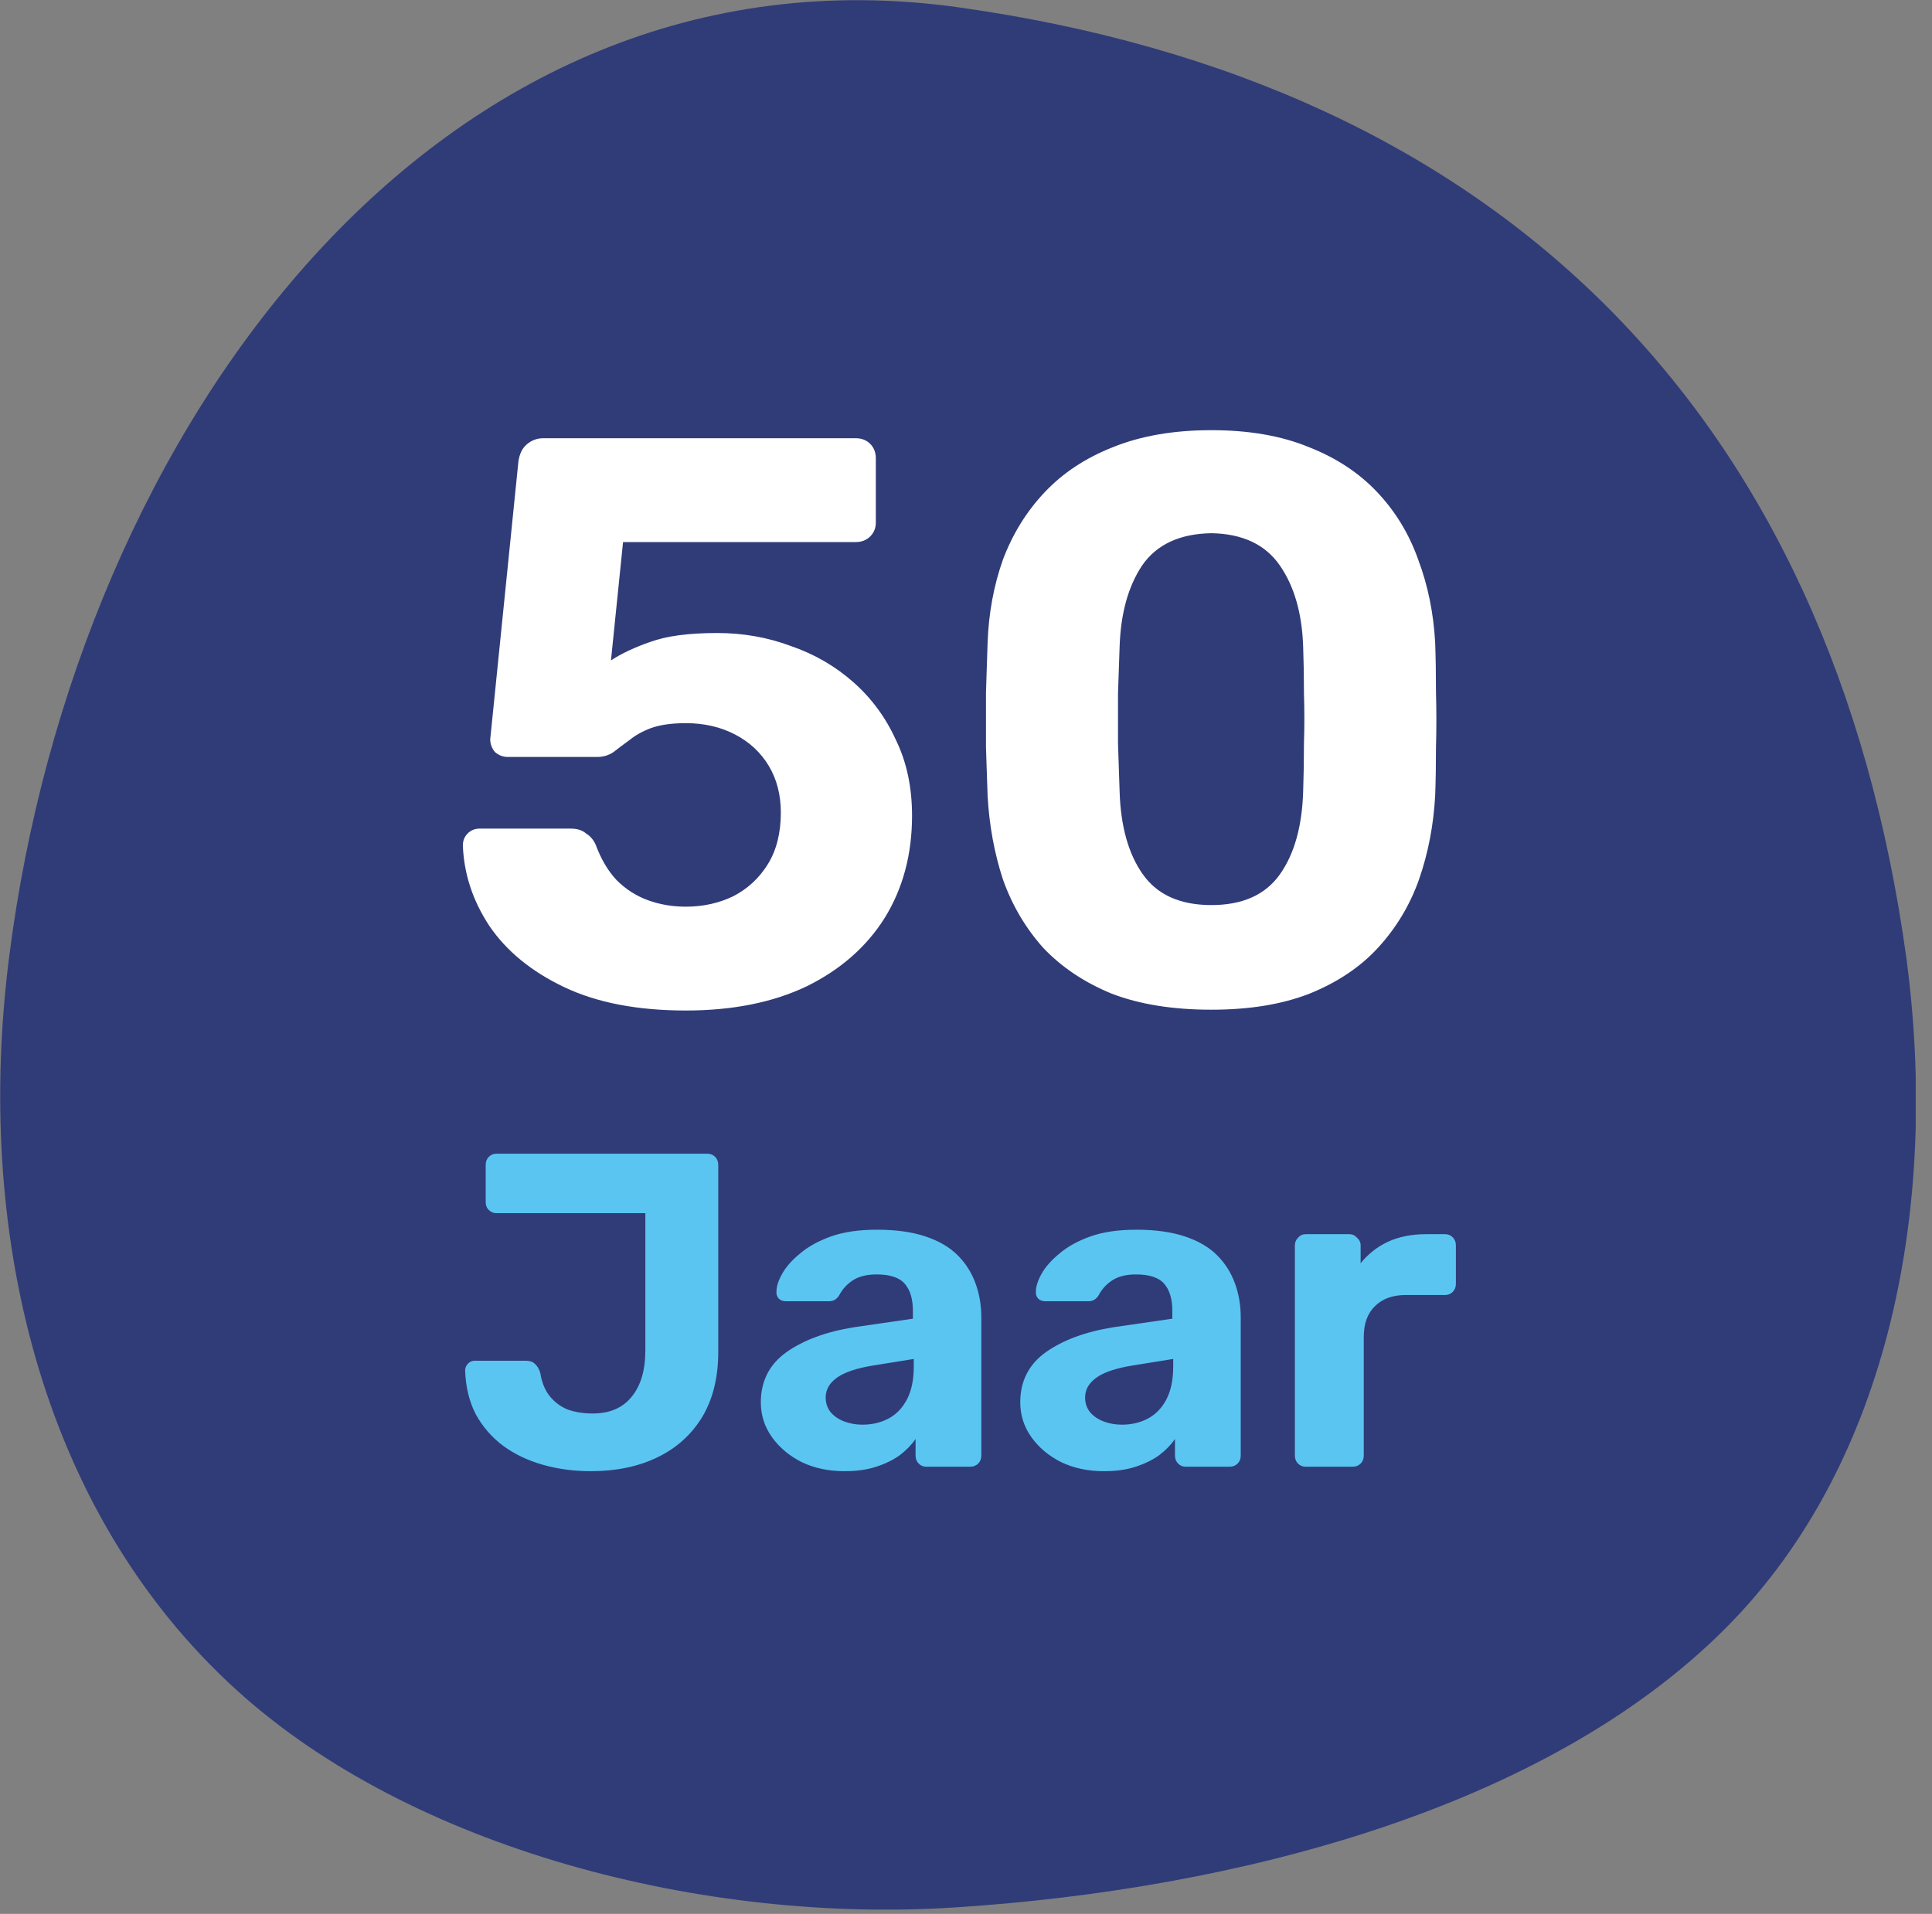
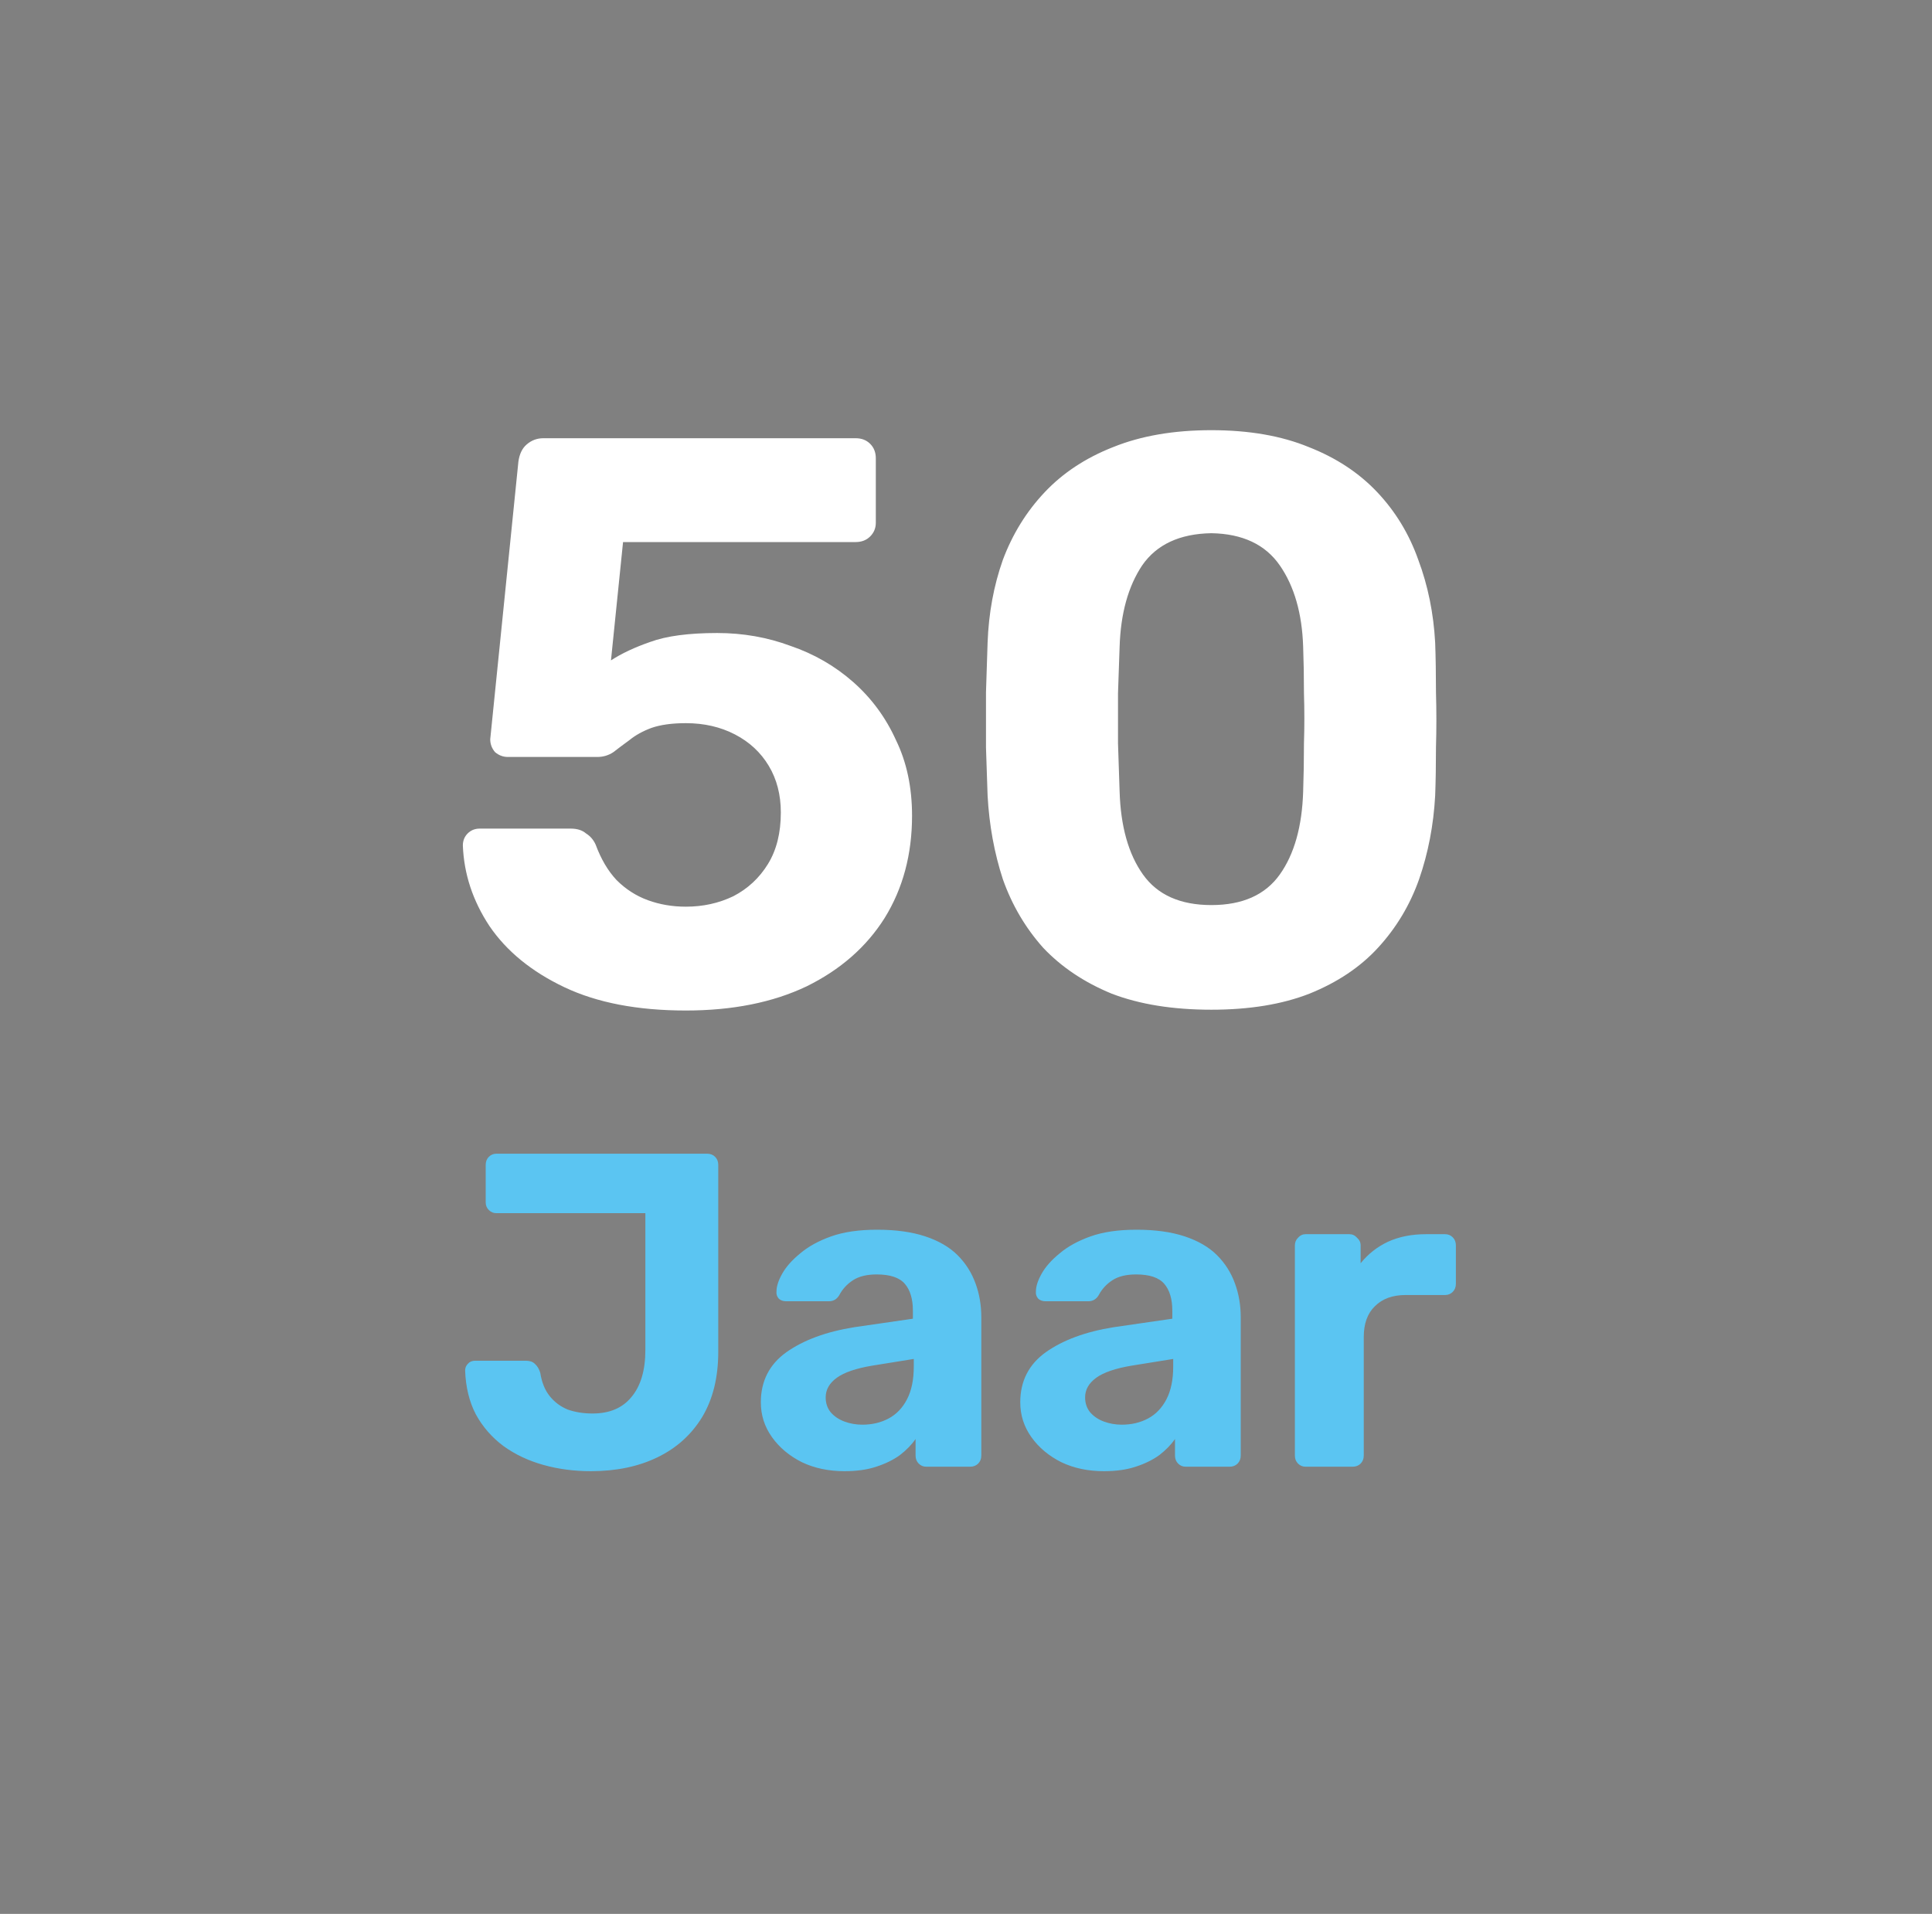
<svg xmlns="http://www.w3.org/2000/svg" width="108" height="107" viewBox="0 0 108 107" fill="none">
  <rect x="0" y="0" width="108" height="107" fill="#808080" stroke="none" />
  <g clip-path="url(#clip0_1395_27)">
-     <path d="M53.51 106.63C68.89 105.63 86.4 101.21 96.56 90.93C105.69 81.7 108.41 67.27 106.56 53.51C102.39 23.3 84 4.65 53.51 0.4C24.51 -3.6 4.27 23.82 0.51 53.51C-1.41 68.56 2.08 84.38 13.25 94.51C23 103.35 39.33 107.59 53.52 106.63" fill="#303C78" />
    <path d="M38.339 56.495C35.639 56.495 33.374 56.06 31.544 55.19C29.714 54.32 28.319 53.18 27.359 51.77C26.429 50.36 25.934 48.86 25.874 47.27C25.874 47 25.964 46.775 26.144 46.595C26.324 46.415 26.549 46.325 26.819 46.325H31.904C32.264 46.325 32.549 46.415 32.759 46.595C32.999 46.745 33.179 46.955 33.299 47.225C33.599 48.035 33.989 48.695 34.469 49.205C34.979 49.715 35.564 50.09 36.224 50.33C36.884 50.57 37.589 50.69 38.339 50.69C39.299 50.69 40.184 50.495 40.994 50.105C41.804 49.685 42.449 49.085 42.929 48.305C43.409 47.525 43.649 46.565 43.649 45.425C43.649 44.435 43.424 43.565 42.974 42.815C42.524 42.065 41.894 41.48 41.084 41.06C40.274 40.64 39.359 40.43 38.339 40.43C37.559 40.43 36.914 40.52 36.404 40.7C35.924 40.88 35.519 41.105 35.189 41.375C34.859 41.615 34.559 41.84 34.289 42.05C34.019 42.23 33.719 42.32 33.389 42.32H28.394C28.124 42.32 27.884 42.23 27.674 42.05C27.494 41.84 27.404 41.6 27.404 41.33L28.979 25.805C29.039 25.385 29.189 25.07 29.429 24.86C29.699 24.62 30.014 24.5 30.374 24.5H47.834C48.164 24.5 48.434 24.605 48.644 24.815C48.854 25.025 48.959 25.295 48.959 25.625V29.225C48.959 29.525 48.854 29.78 48.644 29.99C48.434 30.2 48.164 30.305 47.834 30.305H34.829L34.154 36.92C34.754 36.53 35.489 36.185 36.359 35.885C37.259 35.555 38.504 35.39 40.094 35.39C41.534 35.39 42.899 35.63 44.189 36.11C45.509 36.56 46.679 37.235 47.699 38.135C48.719 39.035 49.514 40.115 50.084 41.375C50.684 42.605 50.984 44.015 50.984 45.605C50.984 47.765 50.474 49.67 49.454 51.32C48.434 52.94 46.979 54.215 45.089 55.145C43.199 56.045 40.949 56.495 38.339 56.495ZM67.717 56.45C65.557 56.45 63.697 56.15 62.137 55.55C60.607 54.92 59.332 54.065 58.312 52.985C57.322 51.875 56.572 50.6 56.062 49.16C55.582 47.69 55.297 46.13 55.207 44.48C55.177 43.67 55.147 42.77 55.117 41.78C55.117 40.76 55.117 39.74 55.117 38.72C55.147 37.7 55.177 36.77 55.207 35.93C55.267 34.28 55.552 32.735 56.062 31.295C56.602 29.855 57.382 28.595 58.402 27.515C59.422 26.435 60.697 25.595 62.227 24.995C63.787 24.365 65.617 24.05 67.717 24.05C69.817 24.05 71.632 24.365 73.162 24.995C74.692 25.595 75.967 26.435 76.987 27.515C78.007 28.595 78.772 29.855 79.282 31.295C79.822 32.735 80.137 34.28 80.227 35.93C80.257 36.77 80.272 37.7 80.272 38.72C80.302 39.74 80.302 40.76 80.272 41.78C80.272 42.77 80.257 43.67 80.227 44.48C80.137 46.13 79.837 47.69 79.327 49.16C78.817 50.6 78.052 51.875 77.032 52.985C76.042 54.065 74.767 54.92 73.207 55.55C71.677 56.15 69.847 56.45 67.717 56.45ZM67.717 50.6C69.457 50.6 70.732 50.03 71.542 48.89C72.352 47.75 72.787 46.205 72.847 44.255C72.877 43.385 72.892 42.485 72.892 41.555C72.922 40.625 72.922 39.695 72.892 38.765C72.892 37.835 72.877 36.965 72.847 36.155C72.787 34.295 72.352 32.78 71.542 31.61C70.732 30.44 69.457 29.84 67.717 29.81C65.947 29.84 64.657 30.44 63.847 31.61C63.067 32.78 62.647 34.295 62.587 36.155C62.557 36.965 62.527 37.835 62.497 38.765C62.497 39.695 62.497 40.625 62.497 41.555C62.527 42.485 62.557 43.385 62.587 44.255C62.647 46.205 63.082 47.75 63.892 48.89C64.702 50.03 65.977 50.6 67.717 50.6Z" fill="white" />
    <path d="M33.026 82.25C32.093 82.25 31.209 82.133 30.376 81.9C29.543 81.667 28.801 81.317 28.151 80.85C27.501 80.367 26.985 79.775 26.601 79.075C26.235 78.375 26.035 77.558 26.001 76.625C26.001 76.475 26.051 76.35 26.151 76.25C26.251 76.133 26.384 76.075 26.551 76.075H29.401C29.618 76.075 29.785 76.133 29.901 76.25C30.035 76.367 30.134 76.533 30.201 76.75C30.285 77.283 30.459 77.717 30.726 78.05C30.993 78.383 31.326 78.633 31.726 78.8C32.143 78.95 32.609 79.025 33.126 79.025C34.076 79.025 34.801 78.717 35.301 78.1C35.818 77.483 36.076 76.608 36.076 75.475V67.825H27.751C27.584 67.825 27.443 67.767 27.326 67.65C27.209 67.533 27.151 67.392 27.151 67.225V65.125C27.151 64.942 27.209 64.792 27.326 64.675C27.443 64.558 27.584 64.5 27.751 64.5H39.526C39.709 64.5 39.859 64.558 39.976 64.675C40.093 64.792 40.151 64.942 40.151 65.125V75.575C40.151 77.008 39.851 78.225 39.251 79.225C38.651 80.208 37.818 80.958 36.751 81.475C35.684 81.992 34.443 82.25 33.026 82.25ZM47.206 82.25C46.322 82.25 45.531 82.083 44.831 81.75C44.131 81.4 43.572 80.933 43.156 80.35C42.739 79.767 42.531 79.117 42.531 78.4C42.531 77.217 43.006 76.283 43.956 75.6C44.922 74.917 46.189 74.45 47.756 74.2L51.031 73.725V73.275C51.031 72.625 50.881 72.125 50.581 71.775C50.281 71.425 49.756 71.25 49.006 71.25C48.456 71.25 48.014 71.358 47.681 71.575C47.347 71.792 47.089 72.075 46.906 72.425C46.772 72.642 46.581 72.75 46.331 72.75H43.956C43.772 72.75 43.631 72.7 43.531 72.6C43.431 72.483 43.389 72.35 43.406 72.2C43.406 71.917 43.514 71.583 43.731 71.2C43.947 70.817 44.281 70.442 44.731 70.075C45.181 69.692 45.756 69.375 46.456 69.125C47.156 68.875 48.014 68.75 49.031 68.75C50.081 68.75 50.981 68.875 51.731 69.125C52.481 69.375 53.081 69.725 53.531 70.175C53.981 70.625 54.314 71.15 54.531 71.75C54.747 72.333 54.856 72.967 54.856 73.65V81.375C54.856 81.558 54.797 81.708 54.681 81.825C54.564 81.942 54.414 82 54.231 82H51.781C51.614 82 51.472 81.942 51.356 81.825C51.239 81.708 51.181 81.558 51.181 81.375V80.45C50.964 80.767 50.672 81.067 50.306 81.35C49.939 81.617 49.497 81.833 48.981 82C48.481 82.167 47.889 82.25 47.206 82.25ZM48.206 79.65C48.756 79.65 49.247 79.533 49.681 79.3C50.114 79.067 50.456 78.708 50.706 78.225C50.956 77.742 51.081 77.133 51.081 76.4V75.975L48.756 76.35C47.856 76.5 47.197 76.725 46.781 77.025C46.364 77.325 46.156 77.692 46.156 78.125C46.156 78.442 46.247 78.717 46.431 78.95C46.631 79.183 46.889 79.358 47.206 79.475C47.522 79.592 47.856 79.65 48.206 79.65ZM61.708 82.25C60.824 82.25 60.033 82.083 59.333 81.75C58.633 81.4 58.074 80.933 57.658 80.35C57.241 79.767 57.033 79.117 57.033 78.4C57.033 77.217 57.508 76.283 58.458 75.6C59.424 74.917 60.691 74.45 62.258 74.2L65.533 73.725V73.275C65.533 72.625 65.383 72.125 65.083 71.775C64.783 71.425 64.258 71.25 63.508 71.25C62.958 71.25 62.516 71.358 62.183 71.575C61.849 71.792 61.591 72.075 61.408 72.425C61.274 72.642 61.083 72.75 60.833 72.75H58.458C58.274 72.75 58.133 72.7 58.033 72.6C57.933 72.483 57.891 72.35 57.908 72.2C57.908 71.917 58.016 71.583 58.233 71.2C58.449 70.817 58.783 70.442 59.233 70.075C59.683 69.692 60.258 69.375 60.958 69.125C61.658 68.875 62.516 68.75 63.533 68.75C64.583 68.75 65.483 68.875 66.233 69.125C66.983 69.375 67.583 69.725 68.033 70.175C68.483 70.625 68.816 71.15 69.033 71.75C69.249 72.333 69.358 72.967 69.358 73.65V81.375C69.358 81.558 69.299 81.708 69.183 81.825C69.066 81.942 68.916 82 68.733 82H66.283C66.116 82 65.974 81.942 65.858 81.825C65.741 81.708 65.683 81.558 65.683 81.375V80.45C65.466 80.767 65.174 81.067 64.808 81.35C64.441 81.617 63.999 81.833 63.483 82C62.983 82.167 62.391 82.25 61.708 82.25ZM62.708 79.65C63.258 79.65 63.749 79.533 64.183 79.3C64.616 79.067 64.958 78.708 65.208 78.225C65.458 77.742 65.583 77.133 65.583 76.4V75.975L63.258 76.35C62.358 76.5 61.699 76.725 61.283 77.025C60.866 77.325 60.658 77.692 60.658 78.125C60.658 78.442 60.749 78.717 60.933 78.95C61.133 79.183 61.391 79.358 61.708 79.475C62.024 79.592 62.358 79.65 62.708 79.65ZM72.985 82C72.818 82 72.676 81.942 72.56 81.825C72.443 81.708 72.385 81.558 72.385 81.375V69.625C72.385 69.458 72.443 69.317 72.56 69.2C72.676 69.067 72.818 69 72.985 69H75.435C75.601 69 75.743 69.067 75.86 69.2C75.993 69.317 76.06 69.458 76.06 69.625V70.625C76.476 70.108 76.985 69.708 77.585 69.425C78.201 69.142 78.91 69 79.71 69H80.785C80.951 69 81.093 69.058 81.21 69.175C81.326 69.292 81.385 69.442 81.385 69.625V71.775C81.385 71.958 81.326 72.108 81.21 72.225C81.093 72.342 80.951 72.4 80.785 72.4H78.585C77.851 72.4 77.276 72.608 76.86 73.025C76.443 73.425 76.235 74 76.235 74.75V81.375C76.235 81.558 76.176 81.708 76.06 81.825C75.943 81.942 75.793 82 75.61 82H72.985Z" fill="#5BC5F2" />
  </g>
  <defs>
    <clipPath id="clip0_1395_27">
      <rect width="107.09" height="106.76" fill="white" />
    </clipPath>
  </defs>
</svg>